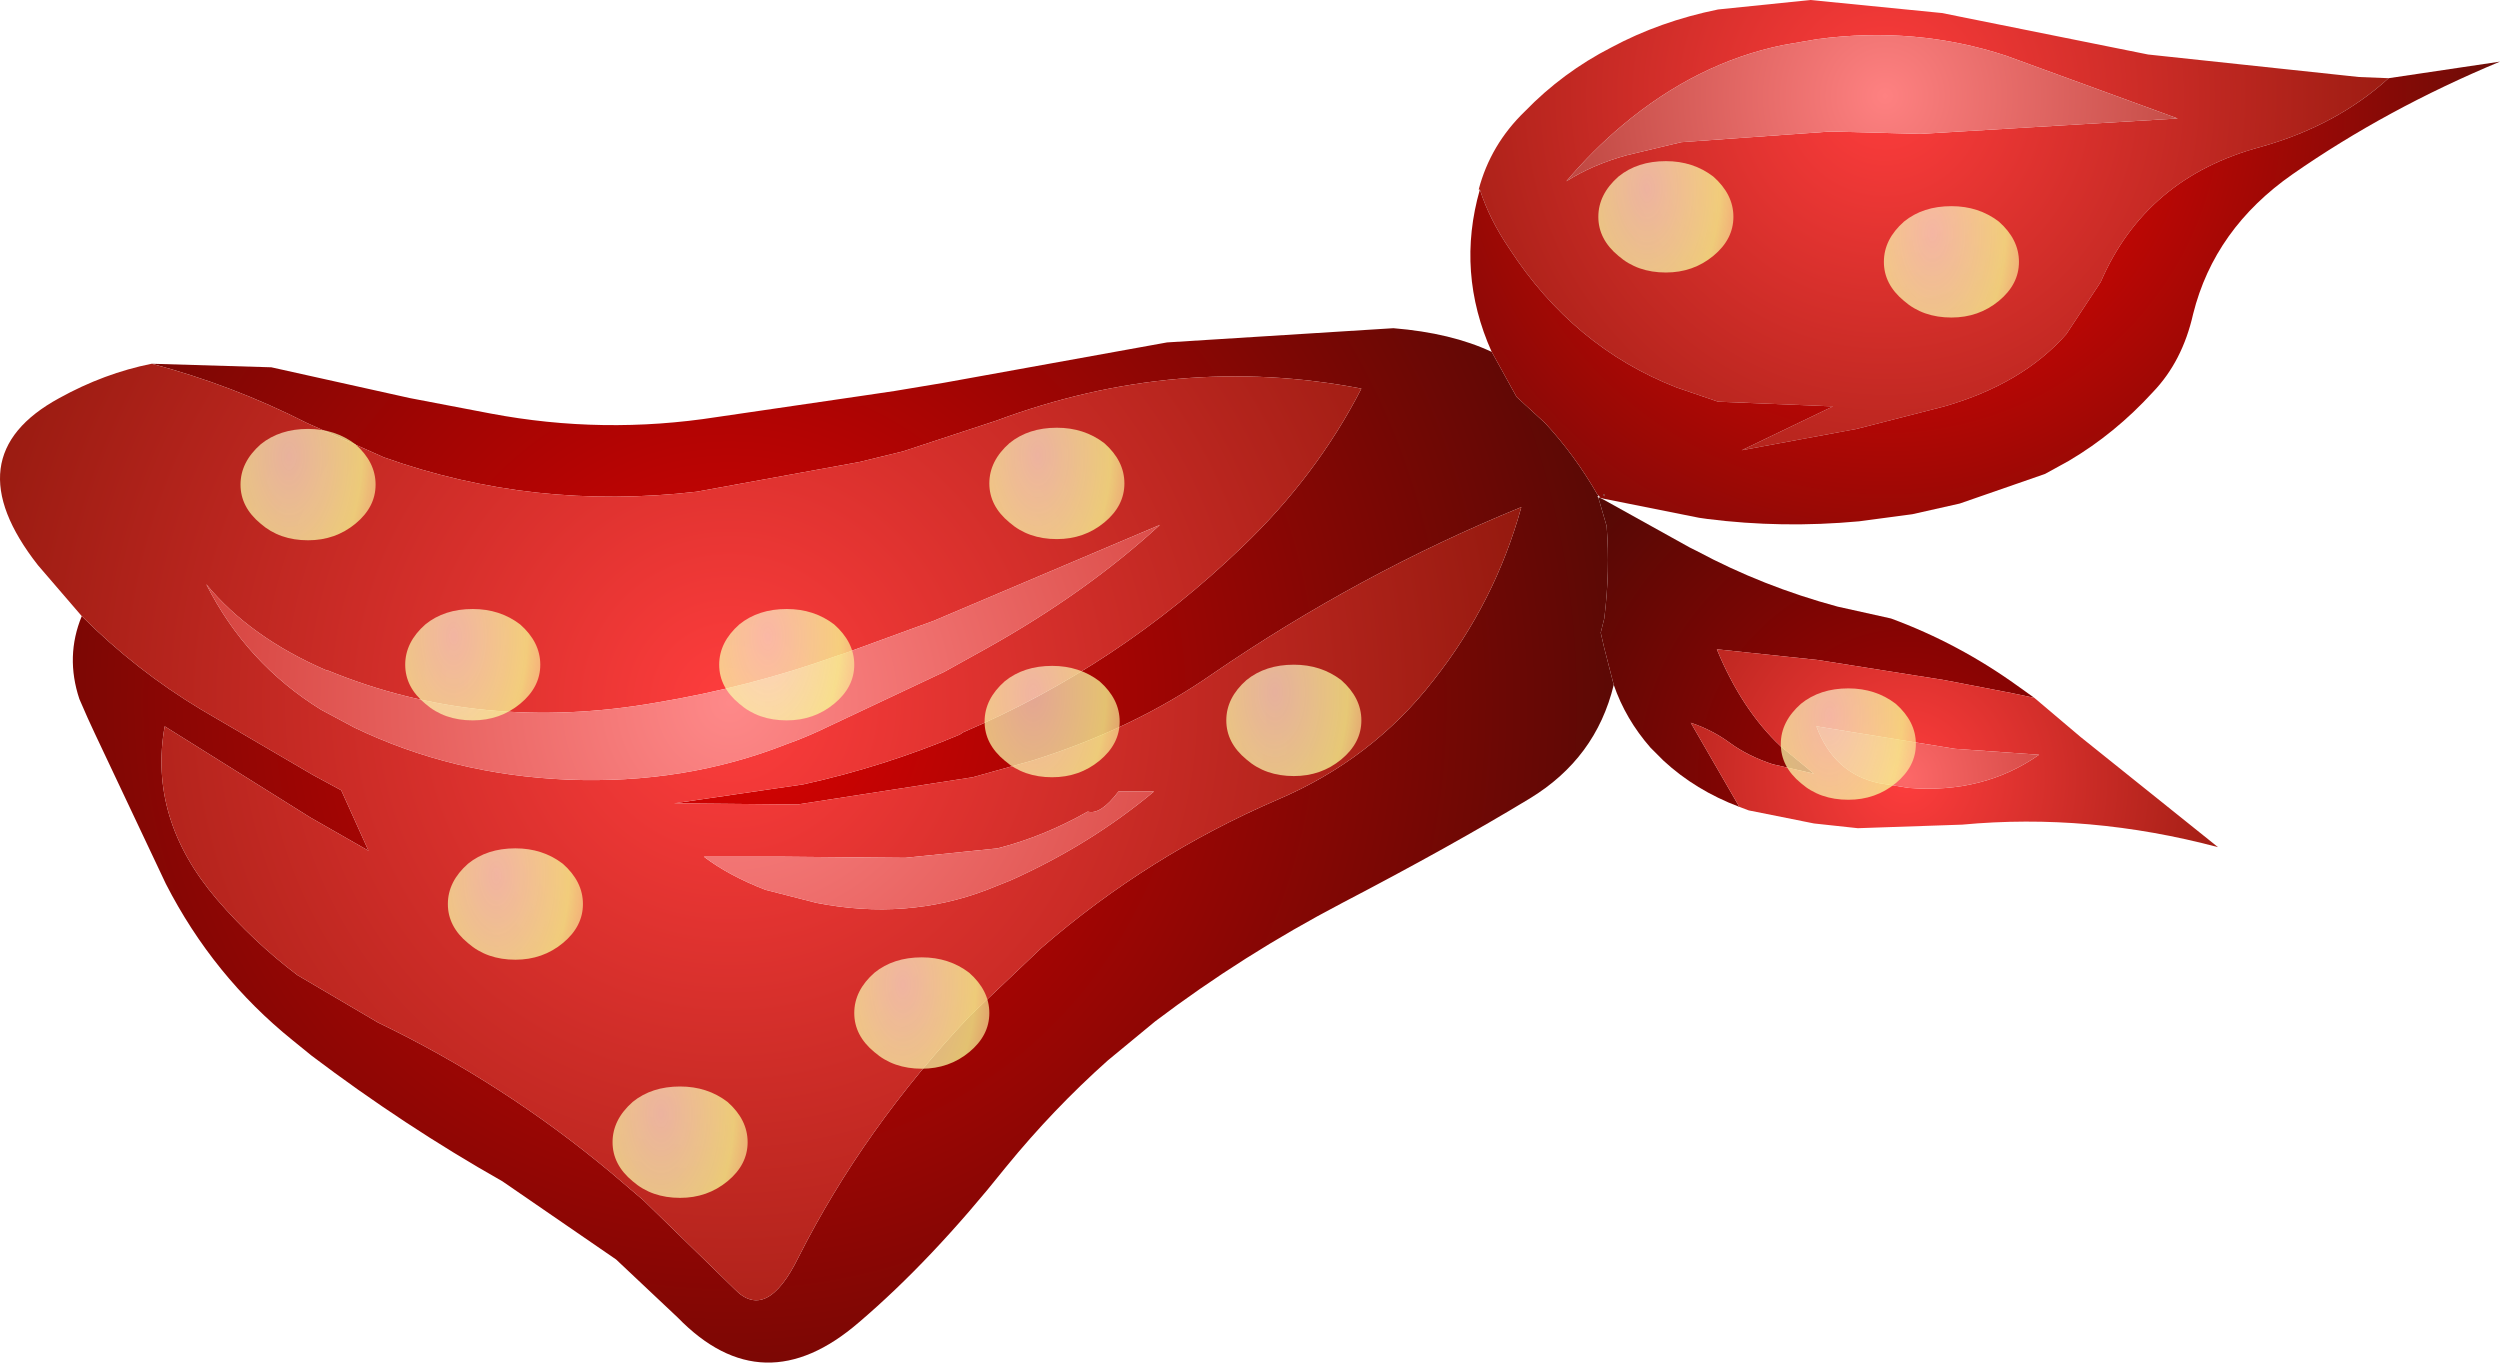
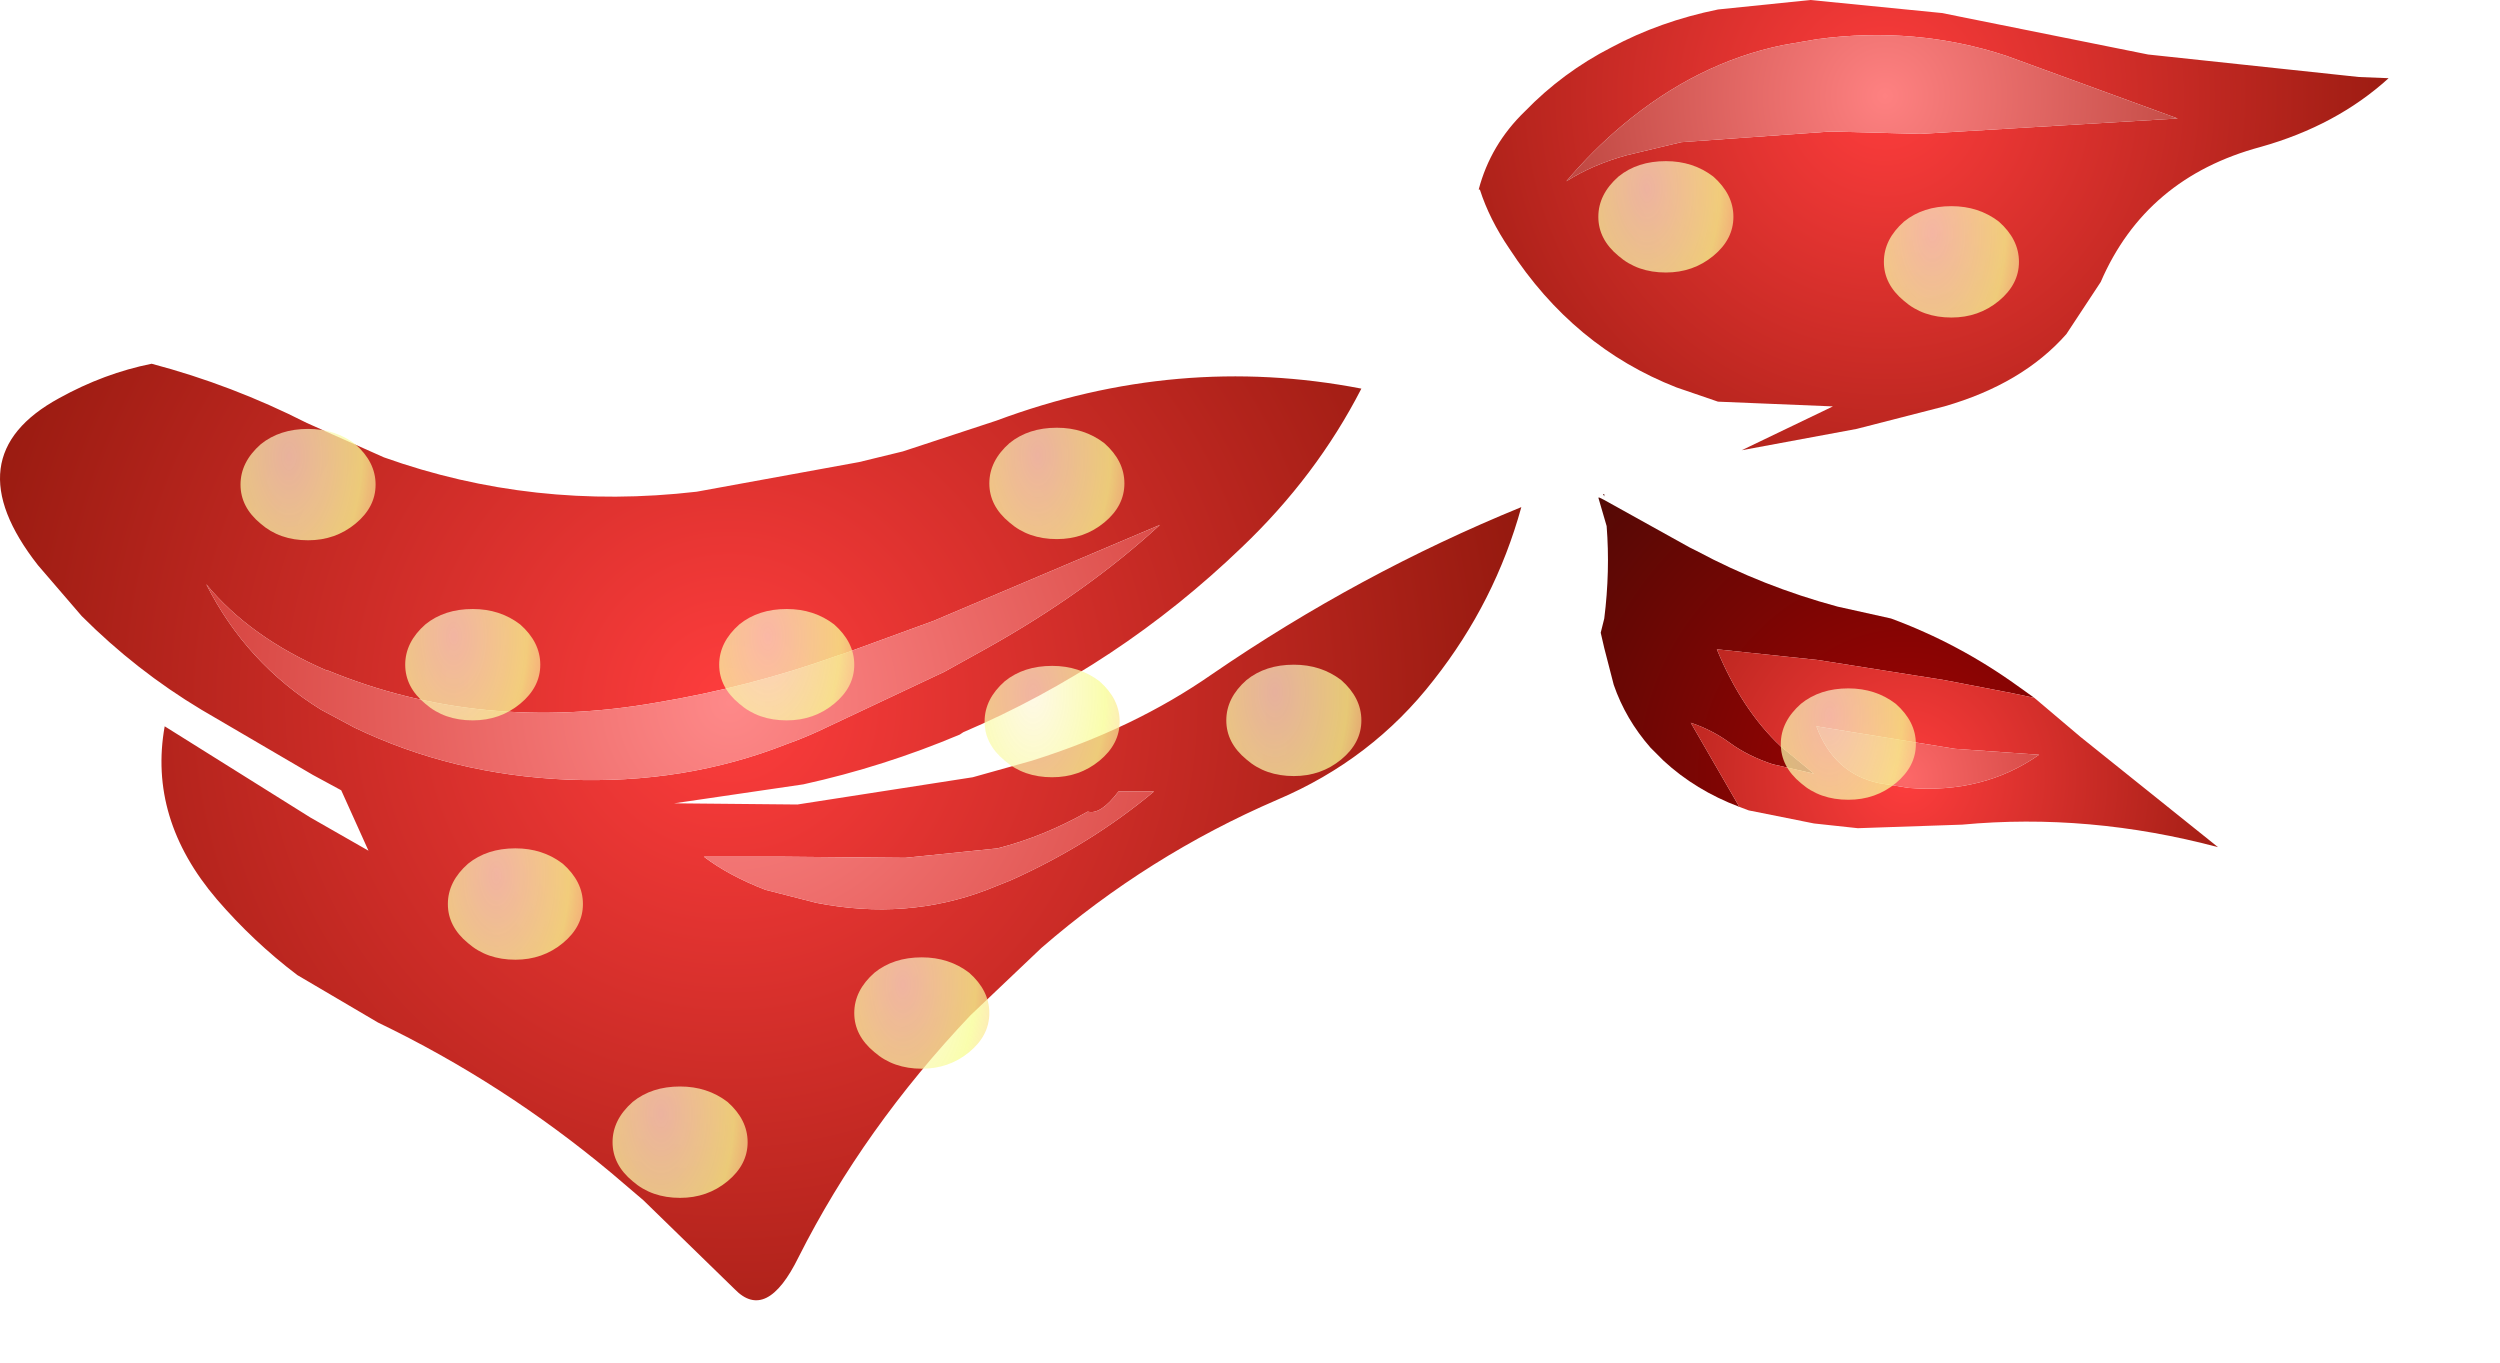
<svg xmlns="http://www.w3.org/2000/svg" height="57.5px" width="105.5px">
  <g transform="matrix(1.0, 0.0, 0.0, 1.0, 0.0, 0.3)">
-     <path d="M68.1 28.6 Q67.35 31.7 64.55 33.4 61.25 35.4 56.65 37.8 52.45 40.0 48.75 42.8 L46.75 44.45 Q44.45 46.5 42.45 48.95 39.3 52.9 36.25 55.5 32.2 59.0 28.6 55.3 L26.0 52.85 21.2 49.55 Q17.05 47.2 13.15 44.25 L12.35 43.6 Q9.0 40.9 7.0 37.0 L4.0 30.65 3.7 30.0 3.35 29.2 Q2.75 27.4 3.45 25.7 5.75 28.0 8.5 29.65 L13.2 32.4 14.4 33.05 15.55 35.6 13.1 34.2 6.95 30.35 Q6.25 34.25 9.15 37.65 10.7 39.45 12.55 40.85 L15.95 42.85 Q21.25 45.4 25.8 49.2 L27.15 50.35 31.0 54.1 Q32.35 55.5 33.7 52.75 36.45 47.3 40.95 42.55 L43.95 39.7 Q48.45 35.8 53.9 33.45 57.9 31.75 60.5 28.4 63.1 25.1 64.2 21.1 57.35 23.9 51.15 28.15 47.85 30.45 43.55 31.8 L41.05 32.5 33.65 33.65 28.45 33.6 33.9 32.8 Q37.3 32.05 40.5 30.7 L40.65 30.6 Q47.2 27.8 52.4 22.8 55.55 19.8 57.45 16.1 49.7 14.6 42.05 17.45 L38.1 18.75 36.25 19.2 29.4 20.45 Q22.5 21.25 16.2 19.0 L12.95 17.55 Q9.8 15.95 6.4 15.05 L11.45 15.2 17.3 16.5 20.7 17.15 Q25.45 18.05 30.25 17.3 L36.4 16.4 37.75 16.2 39.85 15.85 49.25 14.15 58.8 13.55 Q61.25 13.75 62.95 14.55 L64.0 16.45 65.2 17.55 Q66.45 18.9 67.4 20.55 L67.45 20.6 67.45 20.65 67.4 20.65 67.45 20.7 67.8 21.9 Q67.95 23.8 67.7 25.8 L67.55 26.4 67.7 27.05 68.1 28.6" fill="url(#gradient0)" fill-rule="evenodd" stroke="none" />
    <path d="M3.45 25.7 L1.6 23.55 Q-2.0 18.95 2.5 16.5 4.4 15.45 6.4 15.05 9.8 15.95 12.95 17.55 L16.2 19.0 Q22.5 21.25 29.4 20.45 L36.25 19.2 38.1 18.75 42.05 17.45 Q49.7 14.6 57.45 16.1 55.55 19.8 52.4 22.8 47.2 27.8 40.65 30.6 L40.5 30.7 Q37.3 32.05 33.9 32.8 L28.45 33.6 33.65 33.65 41.05 32.5 43.55 31.8 Q47.85 30.45 51.15 28.15 57.35 23.9 64.2 21.1 63.1 25.1 60.5 28.4 57.9 31.75 53.9 33.45 48.45 35.8 43.95 39.7 L40.95 42.55 Q36.45 47.3 33.7 52.75 32.35 55.5 31.0 54.1 L27.15 50.35 25.8 49.2 Q21.25 45.4 15.95 42.85 L12.55 40.85 Q10.7 39.45 9.15 37.65 6.25 34.25 6.95 30.35 L13.1 34.2 15.55 35.6 14.4 33.05 13.2 32.4 8.5 29.65 Q5.75 28.0 3.45 25.7 M45.9 33.95 Q44.05 35.0 42.1 35.5 L38.2 35.9 32.85 35.85 29.7 35.85 Q30.75 36.65 32.3 37.25 L34.45 37.8 Q38.25 38.55 41.65 37.25 L42.65 36.85 Q46.0 35.35 48.7 33.1 L47.2 33.1 Q46.45 34.1 45.9 33.95 M48.95 21.85 L39.4 25.9 35.7 27.25 35.25 27.4 Q31.6 28.7 27.7 29.35 20.3 30.65 13.85 28.0 L13.8 28.0 Q10.55 26.6 8.7 24.35 10.4 27.7 13.55 29.65 L14.95 30.4 Q19.1 32.4 23.95 32.6 28.9 32.8 33.2 31.1 33.9 30.85 34.55 30.55 L39.85 28.05 41.65 27.05 Q45.85 24.7 48.95 21.85" fill="url(#gradient1)" fill-rule="evenodd" stroke="none" />
    <path d="M48.95 21.85 Q45.85 24.7 41.65 27.05 L39.85 28.05 34.55 30.55 Q33.9 30.85 33.2 31.1 28.9 32.8 23.95 32.6 19.1 32.4 14.95 30.4 L13.55 29.65 Q10.4 27.7 8.7 24.35 10.55 26.6 13.8 28.0 L13.85 28.0 Q20.3 30.65 27.7 29.35 31.6 28.7 35.25 27.4 L35.7 27.25 39.4 25.9 48.95 21.85 M45.9 33.95 Q46.45 34.1 47.2 33.1 L48.7 33.1 Q46.0 35.35 42.65 36.85 L41.65 37.25 Q38.25 38.55 34.45 37.8 L32.3 37.25 Q30.75 36.65 29.7 35.85 L32.85 35.85 38.2 35.9 42.1 35.5 Q44.05 35.0 45.9 33.95" fill="url(#gradient2)" fill-rule="evenodd" stroke="none" />
    <path d="M62.45 7.7 L62.4 7.7 Q62.9 5.8 64.35 4.4 65.95 2.75 68.0 1.7 70.05 0.6 72.5 0.1 L76.4 -0.3 81.95 0.25 90.65 2.0 99.55 2.95 100.8 3.0 Q98.6 5.0 95.4 5.9 90.55 7.2 88.65 11.6 L87.2 13.8 Q85.35 15.9 82.05 16.85 L78.35 17.8 73.5 18.7 77.35 16.85 72.5 16.65 70.75 16.05 Q66.4 14.35 63.7 10.2 62.85 8.95 62.45 7.7 M91.9 4.7 L84.65 2.05 Q80.85 0.8 76.7 1.35 L75.25 1.6 Q71.6 2.35 68.45 5.0 67.2 6.05 66.1 7.35 67.2 6.65 68.65 6.25 L70.95 5.7 77.25 5.25 81.05 5.35 91.9 4.7" fill="url(#gradient3)" fill-rule="evenodd" stroke="none" />
-     <path d="M62.45 7.7 Q62.85 8.95 63.7 10.2 66.4 14.35 70.75 16.05 L72.5 16.65 77.35 16.85 73.5 18.7 78.35 17.8 82.05 16.85 Q85.35 15.9 87.2 13.8 L88.65 11.6 Q90.55 7.2 95.4 5.9 98.6 5.0 100.8 3.0 L105.5 2.3 Q100.7 4.3 96.75 7.05 93.45 9.35 92.55 12.95 92.1 14.95 90.85 16.25 89.25 18.0 87.3 19.15 L86.3 19.7 82.7 20.95 80.7 21.4 78.45 21.7 Q75.2 22.0 72.05 21.6 L71.7 21.55 67.7 20.75 67.5 20.7 67.5 20.65 67.45 20.6 67.4 20.55 Q66.45 18.9 65.2 17.55 L64.0 16.45 62.95 14.55 Q61.45 11.2 62.45 7.7 M67.65 20.55 L67.7 20.65 67.7 20.55 67.65 20.55" fill="url(#gradient4)" fill-rule="evenodd" stroke="none" />
    <path d="M91.9 4.7 L81.05 5.35 77.25 5.25 70.95 5.7 68.65 6.25 Q67.2 6.65 66.1 7.35 67.2 6.05 68.45 5.0 71.6 2.35 75.25 1.6 L76.7 1.35 Q80.85 0.8 84.65 2.05 L91.9 4.7" fill="url(#gradient5)" fill-rule="evenodd" stroke="none" />
    <path d="M67.5 20.7 L67.7 20.8 71.3 22.8 71.6 22.95 Q74.4 24.45 77.55 25.3 L79.8 25.8 Q82.65 26.85 85.15 28.65 L85.85 29.15 84.9 28.95 82.05 28.4 76.7 27.55 72.45 27.1 Q73.5 29.65 75.15 31.2 L76.55 32.35 74.8 31.95 Q73.75 31.6 73.0 31.05 72.25 30.5 71.35 30.2 L73.4 33.75 Q71.55 33.05 70.2 31.8 L69.65 31.25 Q68.6 30.05 68.1 28.6 L67.7 27.05 67.55 26.4 67.7 25.8 Q67.95 23.8 67.8 21.9 L67.45 20.7 67.5 20.7 M67.65 20.55 L67.7 20.55 67.7 20.65 67.65 20.55" fill="url(#gradient6)" fill-rule="evenodd" stroke="none" />
    <path d="M85.85 29.15 L87.8 30.8 93.6 35.45 Q88.15 34.0 82.8 34.5 L78.4 34.65 76.55 34.45 73.8 33.9 73.4 33.75 71.35 30.2 Q72.25 30.5 73.0 31.05 73.75 31.6 74.8 31.95 L76.55 32.35 75.15 31.2 Q73.5 29.65 72.45 27.1 L76.7 27.55 82.05 28.4 84.9 28.95 85.85 29.15 M86.05 31.55 L82.5 31.3 76.65 30.35 Q77.4 32.35 79.3 32.75 L80.55 32.95 Q83.7 33.2 86.05 31.55" fill="url(#gradient7)" fill-rule="evenodd" stroke="none" />
    <path d="M86.05 31.55 Q83.7 33.2 80.55 32.95 L79.3 32.75 Q77.4 32.35 76.65 30.35 L82.5 31.3 86.05 31.55" fill="url(#gradient8)" fill-rule="evenodd" stroke="none" />
    <path d="M19.95 25.4 Q21.1 25.4 21.95 26.05 22.8 26.8 22.8 27.75 22.8 28.7 21.95 29.4 21.1 30.1 19.95 30.1 18.75 30.1 17.95 29.4 17.1 28.7 17.1 27.75 17.1 26.8 17.95 26.05 18.75 25.4 19.95 25.4" fill="url(#gradient9)" fill-rule="evenodd" stroke="none" />
    <path d="M21.75 35.5 Q22.9 35.5 23.75 36.15 24.6 36.9 24.6 37.85 24.6 38.8 23.75 39.5 22.9 40.2 21.75 40.2 20.55 40.2 19.75 39.5 18.9 38.8 18.9 37.85 18.9 36.9 19.75 36.15 20.55 35.5 21.75 35.5" fill="url(#gradient10)" fill-rule="evenodd" stroke="none" />
    <path d="M33.2 25.4 Q34.35 25.4 35.2 26.05 36.05 26.8 36.05 27.75 36.05 28.7 35.2 29.4 34.35 30.1 33.2 30.1 32.0 30.1 31.2 29.4 30.35 28.7 30.35 27.75 30.35 26.8 31.2 26.05 32.0 25.4 33.2 25.4" fill="url(#gradient11)" fill-rule="evenodd" stroke="none" />
    <path d="M28.7 45.55 Q29.85 45.55 30.7 46.2 31.55 46.95 31.55 47.9 31.55 48.85 30.7 49.55 29.85 50.25 28.7 50.25 27.5 50.25 26.7 49.55 25.85 48.85 25.85 47.9 25.85 46.95 26.7 46.2 27.5 45.55 28.7 45.55" fill="url(#gradient12)" fill-rule="evenodd" stroke="none" />
    <path d="M44.6 17.75 Q45.75 17.75 46.6 18.4 47.45 19.15 47.45 20.1 47.45 21.05 46.6 21.75 45.75 22.45 44.6 22.45 43.4 22.45 42.6 21.75 41.75 21.05 41.75 20.1 41.75 19.15 42.6 18.4 43.4 17.75 44.6 17.75" fill="url(#gradient13)" fill-rule="evenodd" stroke="none" />
    <path d="M54.6 27.75 Q55.75 27.75 56.6 28.4 57.45 29.15 57.45 30.1 57.45 31.05 56.6 31.75 55.75 32.45 54.6 32.45 53.4 32.45 52.6 31.75 51.75 31.05 51.75 30.1 51.75 29.15 52.6 28.4 53.4 27.75 54.6 27.75" fill="url(#gradient14)" fill-rule="evenodd" stroke="none" />
    <path d="M70.3 6.5 Q71.45 6.5 72.3 7.15 73.15 7.9 73.15 8.85 73.15 9.8 72.3 10.5 71.45 11.2 70.3 11.2 69.1 11.2 68.3 10.5 67.45 9.8 67.45 8.85 67.45 7.9 68.3 7.15 69.1 6.5 70.3 6.5" fill="url(#gradient15)" fill-rule="evenodd" stroke="none" />
    <path d="M82.35 13.1 Q81.15 13.1 80.35 12.4 79.5 11.7 79.5 10.75 79.5 9.8 80.35 9.05 81.15 8.4 82.35 8.4 83.5 8.4 84.35 9.05 85.2 9.8 85.2 10.75 85.2 11.7 84.35 12.4 83.5 13.1 82.35 13.1" fill="url(#gradient16)" fill-rule="evenodd" stroke="none" />
    <path d="M78.0 28.75 Q79.15 28.75 80.0 29.4 80.85 30.15 80.85 31.1 80.85 32.05 80.0 32.75 79.15 33.45 78.0 33.45 76.8 33.45 76.0 32.75 75.15 32.05 75.15 31.1 75.15 30.15 76.0 29.4 76.8 28.75 78.0 28.75" fill="url(#gradient17)" fill-rule="evenodd" stroke="none" />
    <path d="M13.0 17.8 Q14.15 17.8 15.0 18.45 15.85 19.2 15.85 20.15 15.85 21.1 15.0 21.8 14.15 22.5 13.0 22.5 11.8 22.5 11.0 21.8 10.15 21.1 10.15 20.15 10.15 19.2 11.0 18.45 11.8 17.8 13.0 17.8" fill="url(#gradient18)" fill-rule="evenodd" stroke="none" />
    <path d="M44.4 27.8 Q45.55 27.8 46.4 28.45 47.25 29.2 47.25 30.15 47.25 31.1 46.4 31.8 45.55 32.5 44.4 32.5 43.2 32.5 42.4 31.8 41.55 31.1 41.55 30.15 41.55 29.2 42.4 28.45 43.2 27.8 44.4 27.8" fill="url(#gradient19)" fill-rule="evenodd" stroke="none" />
    <path d="M40.9 44.1 Q40.05 44.8 38.9 44.8 37.7 44.8 36.9 44.1 36.05 43.4 36.05 42.45 36.05 41.5 36.9 40.75 37.7 40.1 38.9 40.1 40.05 40.1 40.9 40.75 41.75 41.5 41.75 42.45 41.75 43.4 40.9 44.1" fill="url(#gradient20)" fill-rule="evenodd" stroke="none" />
  </g>
  <defs>
    <radialGradient cx="0" cy="0" gradientTransform="matrix(0.047, 0.0, 0.0, 0.047, 30.8, 29.35)" gradientUnits="userSpaceOnUse" id="gradient0" r="819.2" spreadMethod="pad">
      <stop offset="0.0" stop-color="#db0202" />
      <stop offset="1.0" stop-color="#580905" />
    </radialGradient>
    <radialGradient cx="0" cy="0" gradientTransform="matrix(0.047, 0.0, 0.0, 0.047, 30.8, 29.35)" gradientUnits="userSpaceOnUse" id="gradient1" r="819.2" spreadMethod="pad">
      <stop offset="0.0" stop-color="#fe3d3d" />
      <stop offset="1.0" stop-color="#881509" />
    </radialGradient>
    <radialGradient cx="0" cy="0" gradientTransform="matrix(0.047, 0.0, 0.0, 0.047, 30.8, 29.35)" gradientUnits="userSpaceOnUse" id="gradient2" r="819.2" spreadMethod="pad">
      <stop offset="0.0" stop-color="#fe8989" />
      <stop offset="1.0" stop-color="#ba140c" />
    </radialGradient>
    <radialGradient cx="0" cy="0" gradientTransform="matrix(0.031, -0.006, 0.006, 0.031, 79.55, 3.75)" gradientUnits="userSpaceOnUse" id="gradient3" r="819.2" spreadMethod="pad">
      <stop offset="0.0" stop-color="#fe3d3d" />
      <stop offset="1.0" stop-color="#881509" />
    </radialGradient>
    <radialGradient cx="0" cy="0" gradientTransform="matrix(0.031, -0.006, 0.006, 0.031, 79.55, 3.75)" gradientUnits="userSpaceOnUse" id="gradient4" r="819.2" spreadMethod="pad">
      <stop offset="0.0" stop-color="#fd0202" />
      <stop offset="1.0" stop-color="#6d0c07" />
    </radialGradient>
    <radialGradient cx="0" cy="0" gradientTransform="matrix(0.031, -0.006, 0.006, 0.031, 79.55, 3.75)" gradientUnits="userSpaceOnUse" id="gradient5" r="819.2" spreadMethod="pad">
      <stop offset="0.0" stop-color="#fe8181" />
      <stop offset="1.0" stop-color="#881509" />
    </radialGradient>
    <radialGradient cx="0" cy="0" gradientTransform="matrix(0.021, 0.004, -0.004, 0.021, 80.4, 32.5)" gradientUnits="userSpaceOnUse" id="gradient6" r="819.2" spreadMethod="pad">
      <stop offset="0.0" stop-color="#a20202" />
      <stop offset="1.0" stop-color="#540905" />
    </radialGradient>
    <radialGradient cx="0" cy="0" gradientTransform="matrix(0.021, 0.004, -0.004, 0.021, 80.4, 32.5)" gradientUnits="userSpaceOnUse" id="gradient7" r="819.2" spreadMethod="pad">
      <stop offset="0.0" stop-color="#fe3d3d" />
      <stop offset="1.0" stop-color="#881509" />
    </radialGradient>
    <radialGradient cx="0" cy="0" gradientTransform="matrix(0.021, 0.004, -0.004, 0.021, 80.4, 32.5)" gradientUnits="userSpaceOnUse" id="gradient8" r="819.2" spreadMethod="pad">
      <stop offset="0.0" stop-color="#fd6868" />
      <stop offset="1.0" stop-color="#881509" />
    </radialGradient>
    <radialGradient cx="0" cy="0" gradientTransform="matrix(0.005, 0.0, 0.0, 0.009, 19.15, 26.55)" gradientUnits="userSpaceOnUse" id="gradient9" r="819.2" spreadMethod="pad">
      <stop offset="0.0" stop-color="#fef5da" stop-opacity="0.671" />
      <stop offset="0.749" stop-color="#f8fd93" stop-opacity="0.761" />
      <stop offset="0.973" stop-color="#fede98" stop-opacity="0.69" />
    </radialGradient>
    <radialGradient cx="0" cy="0" gradientTransform="matrix(0.005, 0.0, 0.0, 0.009, 20.95, 36.65)" gradientUnits="userSpaceOnUse" id="gradient10" r="819.2" spreadMethod="pad">
      <stop offset="0.0" stop-color="#fef5da" stop-opacity="0.671" />
      <stop offset="0.749" stop-color="#f8fd93" stop-opacity="0.761" />
      <stop offset="0.973" stop-color="#fede98" stop-opacity="0.69" />
    </radialGradient>
    <radialGradient cx="0" cy="0" gradientTransform="matrix(0.005, 0.0, 0.0, 0.009, 32.4, 26.55)" gradientUnits="userSpaceOnUse" id="gradient11" r="819.2" spreadMethod="pad">
      <stop offset="0.0" stop-color="#fef5da" stop-opacity="0.671" />
      <stop offset="0.749" stop-color="#f8fd93" stop-opacity="0.761" />
      <stop offset="0.973" stop-color="#fede98" stop-opacity="0.69" />
    </radialGradient>
    <radialGradient cx="0" cy="0" gradientTransform="matrix(0.005, 0.0, 0.0, 0.009, 27.9, 46.7)" gradientUnits="userSpaceOnUse" id="gradient12" r="819.2" spreadMethod="pad">
      <stop offset="0.0" stop-color="#fef5da" stop-opacity="0.671" />
      <stop offset="0.749" stop-color="#f8fd93" stop-opacity="0.761" />
      <stop offset="0.973" stop-color="#fede98" stop-opacity="0.69" />
    </radialGradient>
    <radialGradient cx="0" cy="0" gradientTransform="matrix(0.005, 0.0, 0.0, 0.009, 43.8, 18.9)" gradientUnits="userSpaceOnUse" id="gradient13" r="819.2" spreadMethod="pad">
      <stop offset="0.0" stop-color="#fef5da" stop-opacity="0.671" />
      <stop offset="0.749" stop-color="#f8fd93" stop-opacity="0.761" />
      <stop offset="0.973" stop-color="#fede98" stop-opacity="0.69" />
    </radialGradient>
    <radialGradient cx="0" cy="0" gradientTransform="matrix(0.005, 0.0, 0.0, 0.009, 53.8, 28.9)" gradientUnits="userSpaceOnUse" id="gradient14" r="819.2" spreadMethod="pad">
      <stop offset="0.0" stop-color="#fef5da" stop-opacity="0.671" />
      <stop offset="0.749" stop-color="#f8fd93" stop-opacity="0.761" />
      <stop offset="0.973" stop-color="#fede98" stop-opacity="0.69" />
    </radialGradient>
    <radialGradient cx="0" cy="0" gradientTransform="matrix(0.005, 0.0, 0.0, 0.009, 69.5, 7.65)" gradientUnits="userSpaceOnUse" id="gradient15" r="819.2" spreadMethod="pad">
      <stop offset="0.0" stop-color="#fef5da" stop-opacity="0.671" />
      <stop offset="0.749" stop-color="#f8fd93" stop-opacity="0.761" />
      <stop offset="0.973" stop-color="#fede98" stop-opacity="0.69" />
    </radialGradient>
    <radialGradient cx="0" cy="0" gradientTransform="matrix(0.005, 0.0, 0.0, 0.009, 81.55, 9.55)" gradientUnits="userSpaceOnUse" id="gradient16" r="819.2" spreadMethod="pad">
      <stop offset="0.0" stop-color="#fef5da" stop-opacity="0.671" />
      <stop offset="0.749" stop-color="#f8fd93" stop-opacity="0.761" />
      <stop offset="0.973" stop-color="#fede98" stop-opacity="0.69" />
    </radialGradient>
    <radialGradient cx="0" cy="0" gradientTransform="matrix(0.005, 0.0, 0.0, 0.009, 77.2, 29.9)" gradientUnits="userSpaceOnUse" id="gradient17" r="819.2" spreadMethod="pad">
      <stop offset="0.0" stop-color="#fef5da" stop-opacity="0.671" />
      <stop offset="0.749" stop-color="#f8fd93" stop-opacity="0.761" />
      <stop offset="0.973" stop-color="#fede98" stop-opacity="0.69" />
    </radialGradient>
    <radialGradient cx="0" cy="0" gradientTransform="matrix(0.005, 0.0, 0.0, 0.009, 12.2, 18.95)" gradientUnits="userSpaceOnUse" id="gradient18" r="819.2" spreadMethod="pad">
      <stop offset="0.0" stop-color="#fef5da" stop-opacity="0.671" />
      <stop offset="0.749" stop-color="#f8fd93" stop-opacity="0.761" />
      <stop offset="0.973" stop-color="#fede98" stop-opacity="0.69" />
    </radialGradient>
    <radialGradient cx="0" cy="0" gradientTransform="matrix(0.005, 0.0, 0.0, 0.009, 43.6, 28.95)" gradientUnits="userSpaceOnUse" id="gradient19" r="819.2" spreadMethod="pad">
      <stop offset="0.0" stop-color="#fef5da" stop-opacity="0.671" />
      <stop offset="0.749" stop-color="#f8fd93" stop-opacity="0.761" />
      <stop offset="0.973" stop-color="#fede98" stop-opacity="0.69" />
    </radialGradient>
    <radialGradient cx="0" cy="0" gradientTransform="matrix(0.005, 0.0, 0.0, 0.009, 38.1, 41.25)" gradientUnits="userSpaceOnUse" id="gradient20" r="819.2" spreadMethod="pad">
      <stop offset="0.0" stop-color="#fef5da" stop-opacity="0.671" />
      <stop offset="0.749" stop-color="#f8fd93" stop-opacity="0.761" />
      <stop offset="0.973" stop-color="#fede98" stop-opacity="0.69" />
    </radialGradient>
  </defs>
</svg>